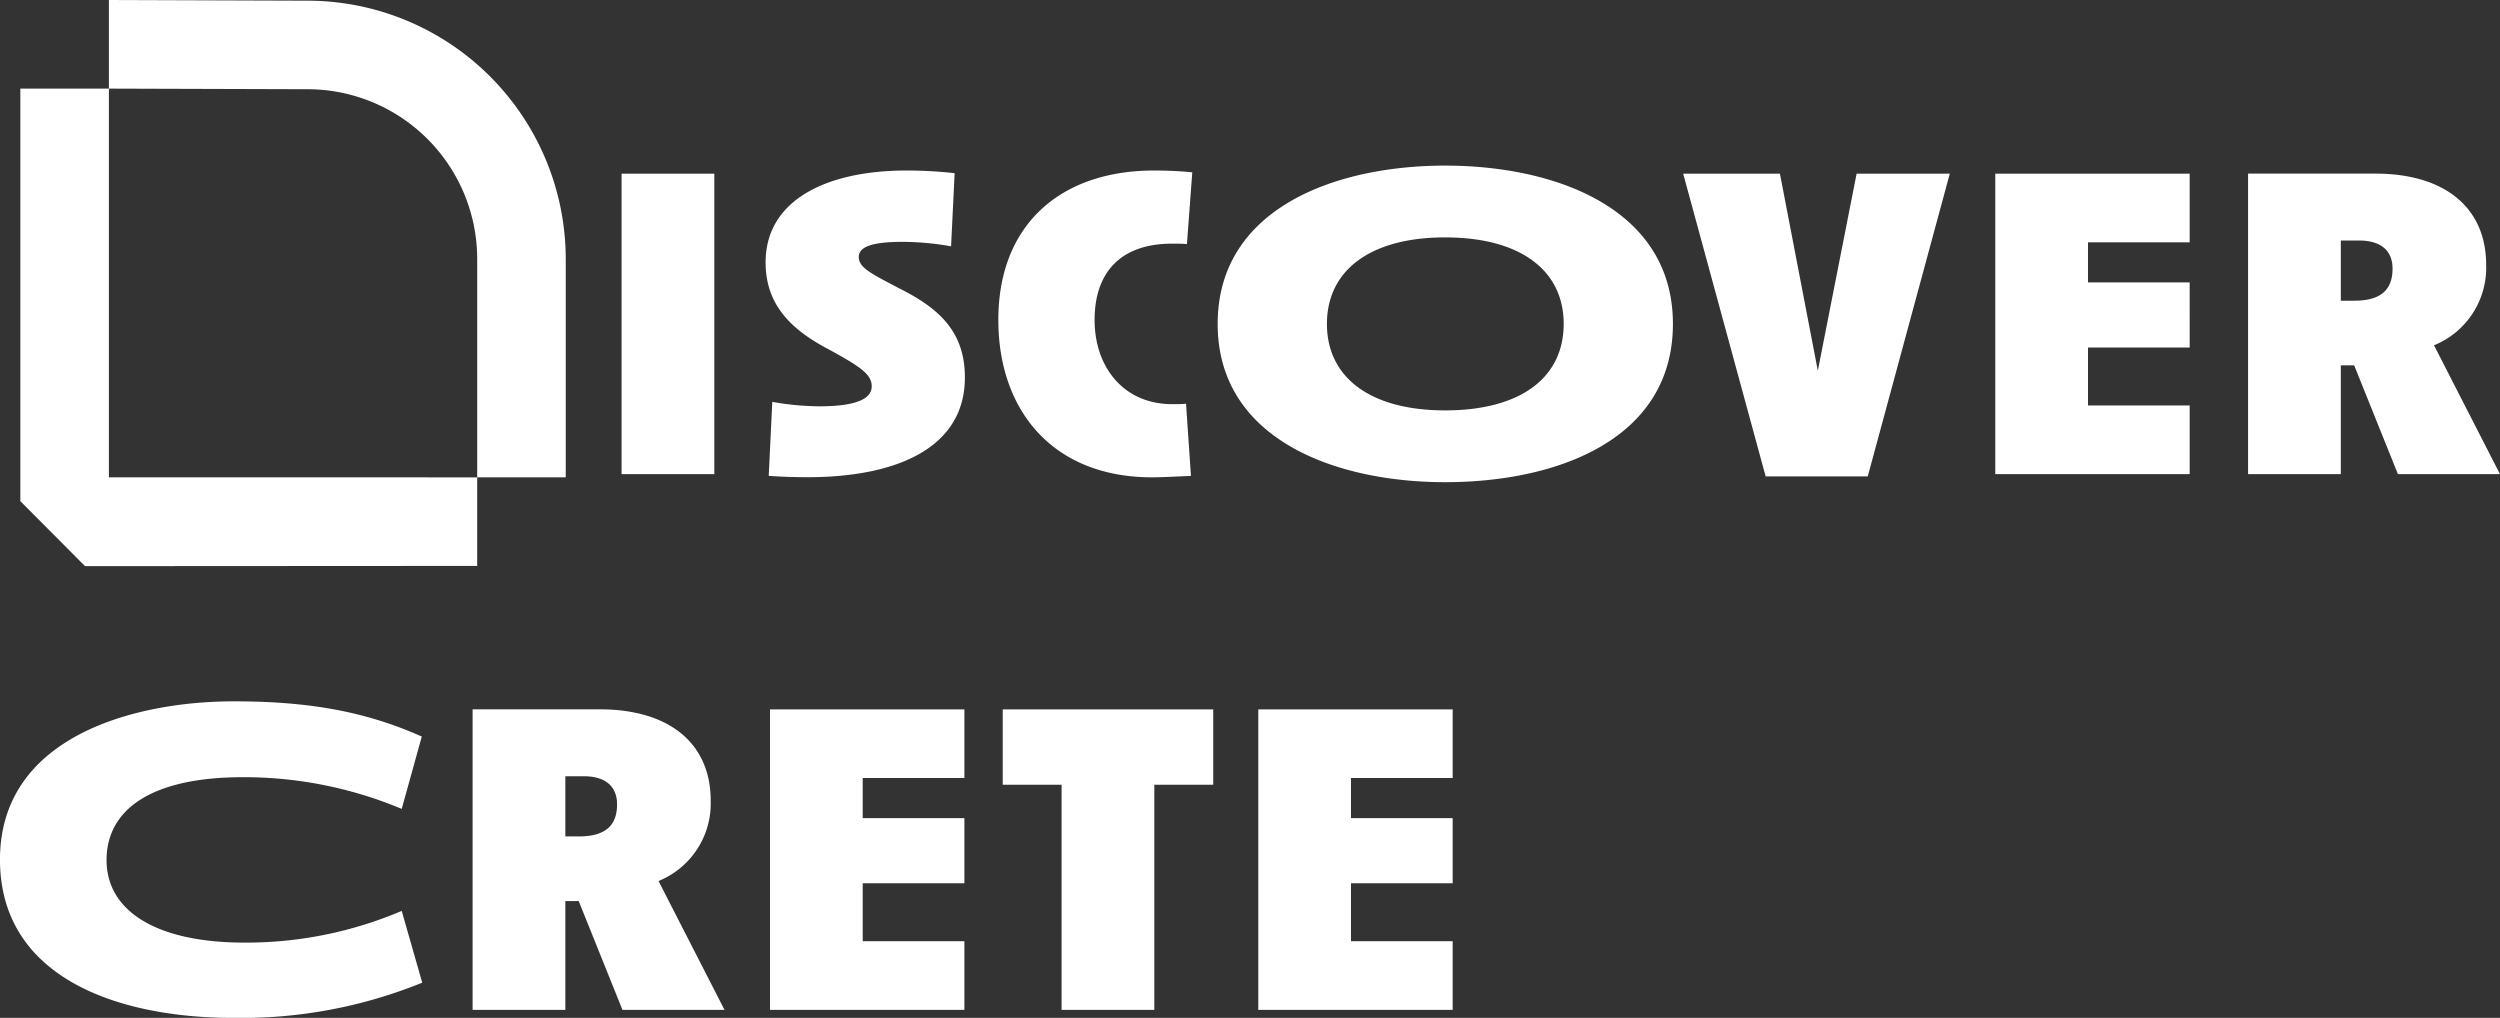
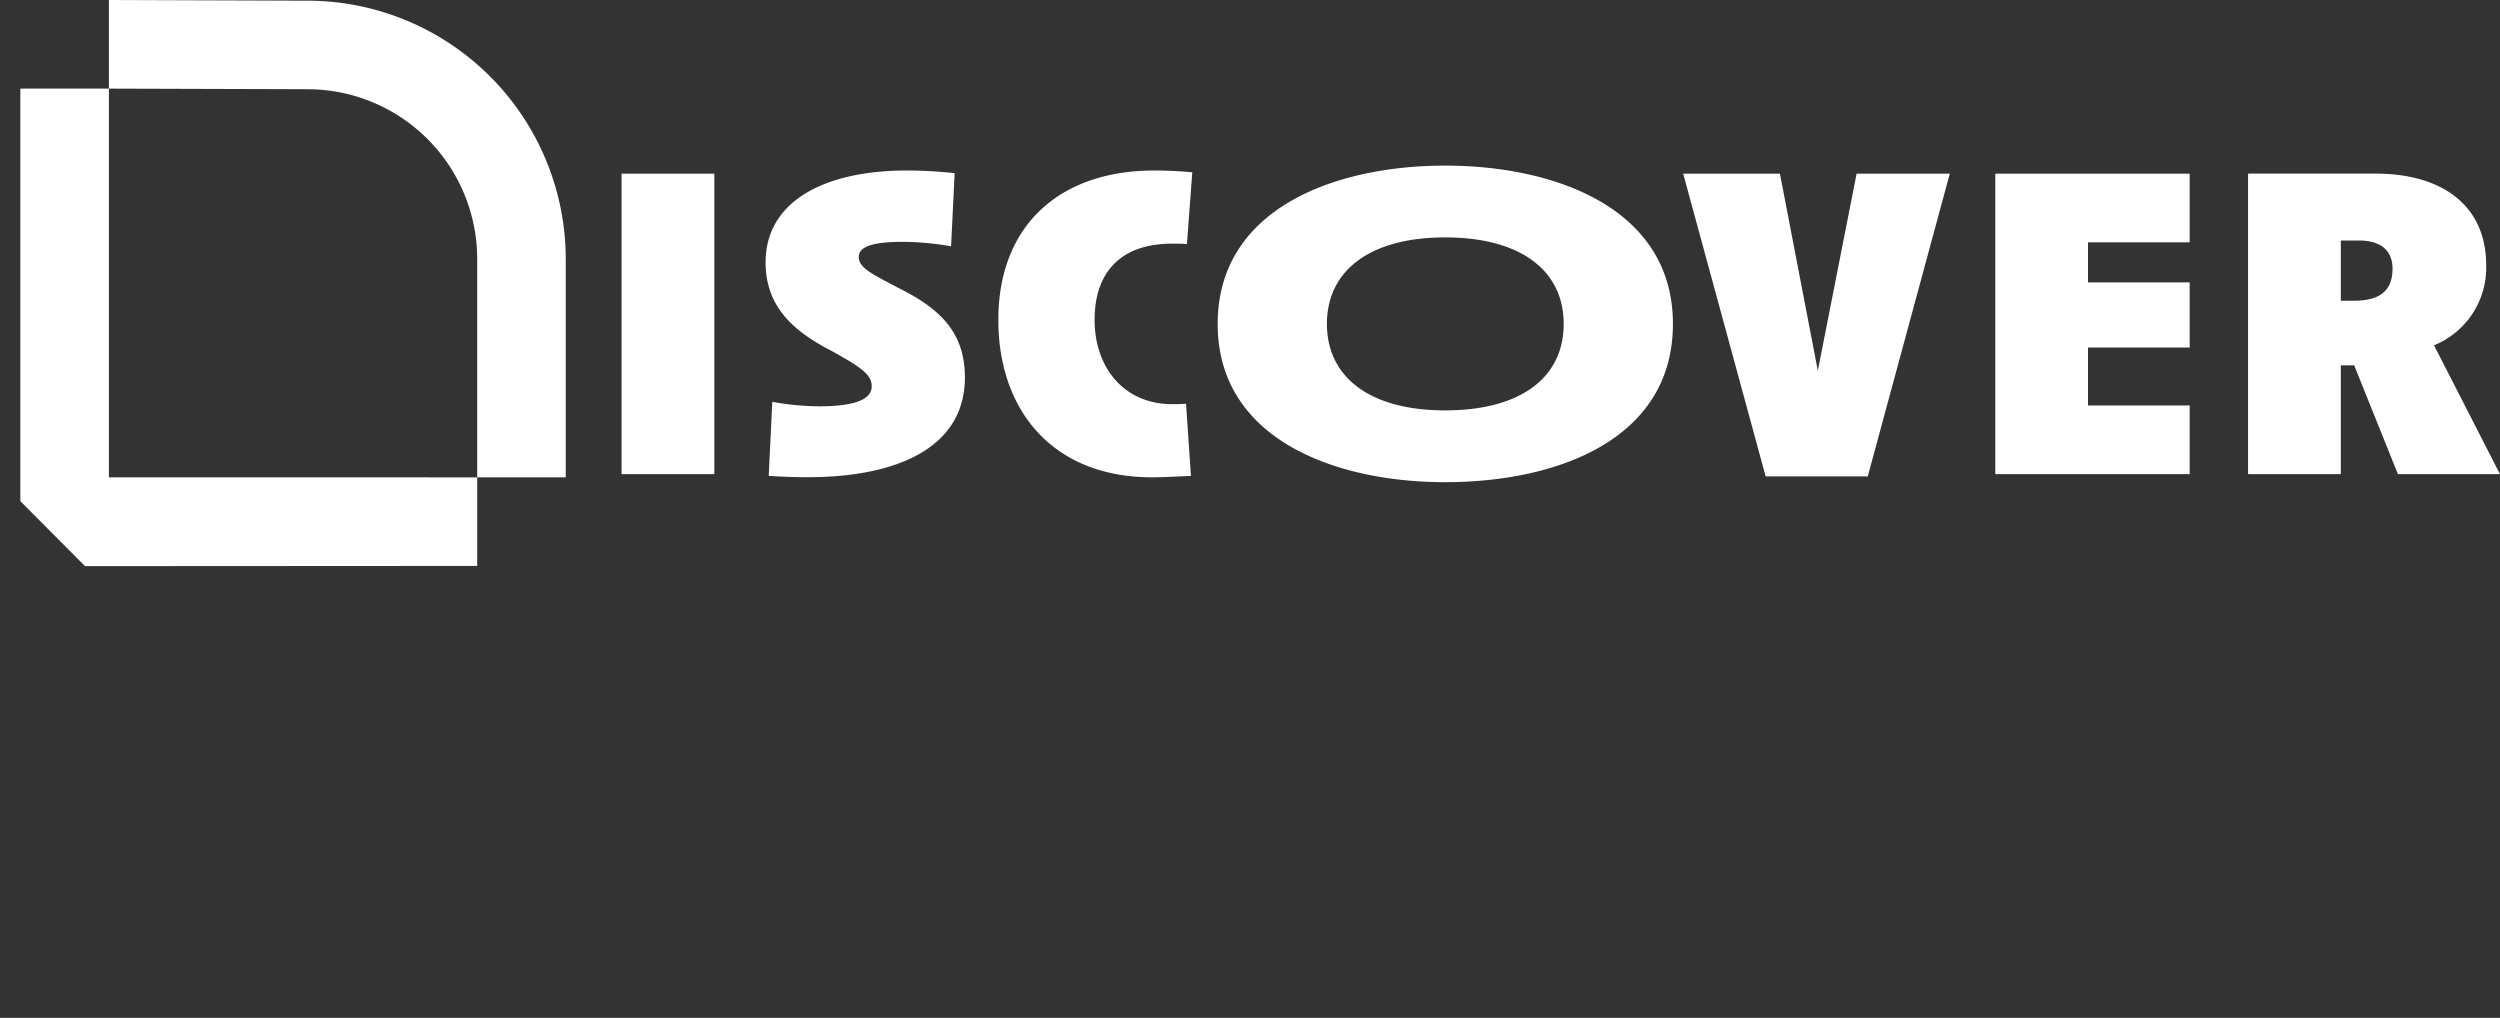
<svg xmlns="http://www.w3.org/2000/svg" width="228.662" height="93.102" viewBox="0 0 228.662 93.102">
  <rect x="0" y="0" width="228.662" height="93.102" fill="#333333" stroke="none" />
  <g id="logo-footer" transform="translate(-195.959 -145.278)">
    <path id="Path_410" data-name="Path 410" d="M63.173,251.446l-18.253-.063v8.105h-8.1v37.733l5.917,5.945,35.868-.021v-8.1h8.1v-20a23.647,23.647,0,0,0-23.532-23.6m15.433,43.6H44.92V259.488l18.227.056A15.533,15.533,0,0,1,78.606,275.05Z" transform="translate(161 -106.105)" fill="#fff" />
    <path id="Path_411" data-name="Path 411" d="M9.345,17.928V-9.558H.863V17.928ZM32.264,9.078c0-4.282-2.488-6.4-6.117-8.2C23.863-.342,22.558-.913,22.558-1.932c0-.816.9-1.387,4-1.387A25.721,25.721,0,0,1,31-2.911L31.326-9.6a40.816,40.816,0,0,0-4.364-.245c-7.544,0-12.927,2.814-12.927,8.4,0,3.915,2.365,6.2,5.913,8.034,2.732,1.509,3.793,2.2,3.793,3.3,0,1.02-1.1,1.835-4.812,1.835a25.364,25.364,0,0,1-4.282-.408l-.326,6.77c1.223.082,2.365.122,3.548.122C25.82,18.213,32.264,15.644,32.264,9.078ZM52.94,18.091l-.449-6.606c-.408.041-.856.041-1.264.041-4.445,0-7.1-3.385-7.1-7.708,0-4.16,2.2-6.973,7.1-6.973.408,0,.9,0,1.346.041l.489-6.566c-1.264-.122-2.406-.163-3.507-.163-8.482,0-14.232,4.894-14.232,13.662,0,8.278,4.975,14.4,14.069,14.4C50.533,18.213,51.757,18.132,52.94,18.091ZM97.023,4.185c0-10.521-10.685-14.477-20.839-14.477-10.114,0-20.8,3.956-20.8,14.477,0,10.562,10.766,14.477,20.8,14.477C86.461,18.662,97.023,14.747,97.023,4.185Zm-9.991,0c0,4.934-3.956,7.911-10.848,7.911-6.851,0-10.807-3.018-10.807-7.911s3.956-7.911,10.807-7.911C83.076-3.727,87.032-.709,87.032,4.185ZM122.348-9.558h-8.523L110.277,8.467,106.811-9.558H97.961l7.544,27.69h9.339Zm21.94,27.486v-6.28h-9.3v-5.3h9.3V.392h-9.3v-3.67h9.3v-6.28h-17.78V17.928Zm28.383,0L166.636,6.142A7.657,7.657,0,0,0,171.407-1.2c0-5.383-3.956-8.36-10.114-8.36H149.63V17.928h8.482V7.977h1.223l4,9.95Zm-9.828-18.8c0,2.039-1.183,2.936-3.507,2.936h-1.223V-3.441h1.672C161.742-3.441,162.843-2.544,162.843-.872Z" transform="translate(251.949 170.718)" fill="#fff" />
-     <path id="Path_412" data-name="Path 412" d="M39.051,15.44,37.175,8.875a36.326,36.326,0,0,1-14.559,2.9c-8.034-.041-12.438-2.977-12.438-7.544,0-4.649,4.119-7.585,12.479-7.585a37.308,37.308,0,0,1,14.518,2.9L39.01-7.071C33.627-9.477,28.325-10.292,21.8-10.292,12.869-10.292.431-7.152.431,4.185c0,10.685,10.562,14.477,21.369,14.477A43.96,43.96,0,0,0,39.051,15.44ZM66.7,17.928,60.664,6.142A7.657,7.657,0,0,0,65.436-1.2c0-5.383-3.956-8.36-10.114-8.36H43.659V17.928h8.482V7.977h1.223l4,9.95ZM56.872-.872c0,2.039-1.183,2.936-3.507,2.936H52.141V-3.441h1.672C55.771-3.441,56.872-2.544,56.872-.872Zm31.768,18.8v-6.28h-9.3v-5.3h9.3V.392h-9.3v-3.67h9.3v-6.28H70.86V17.928ZM111.4-2.666V-9.558H92.147v6.892H97.53V17.928h8.482V-2.666Zm21.9,20.594v-6.28H124v-5.3h9.3V.392H124v-3.67h9.3v-6.28h-17.78V17.928Z" transform="translate(195.527 219.718)" fill="#fff" />
  </g>
</svg>